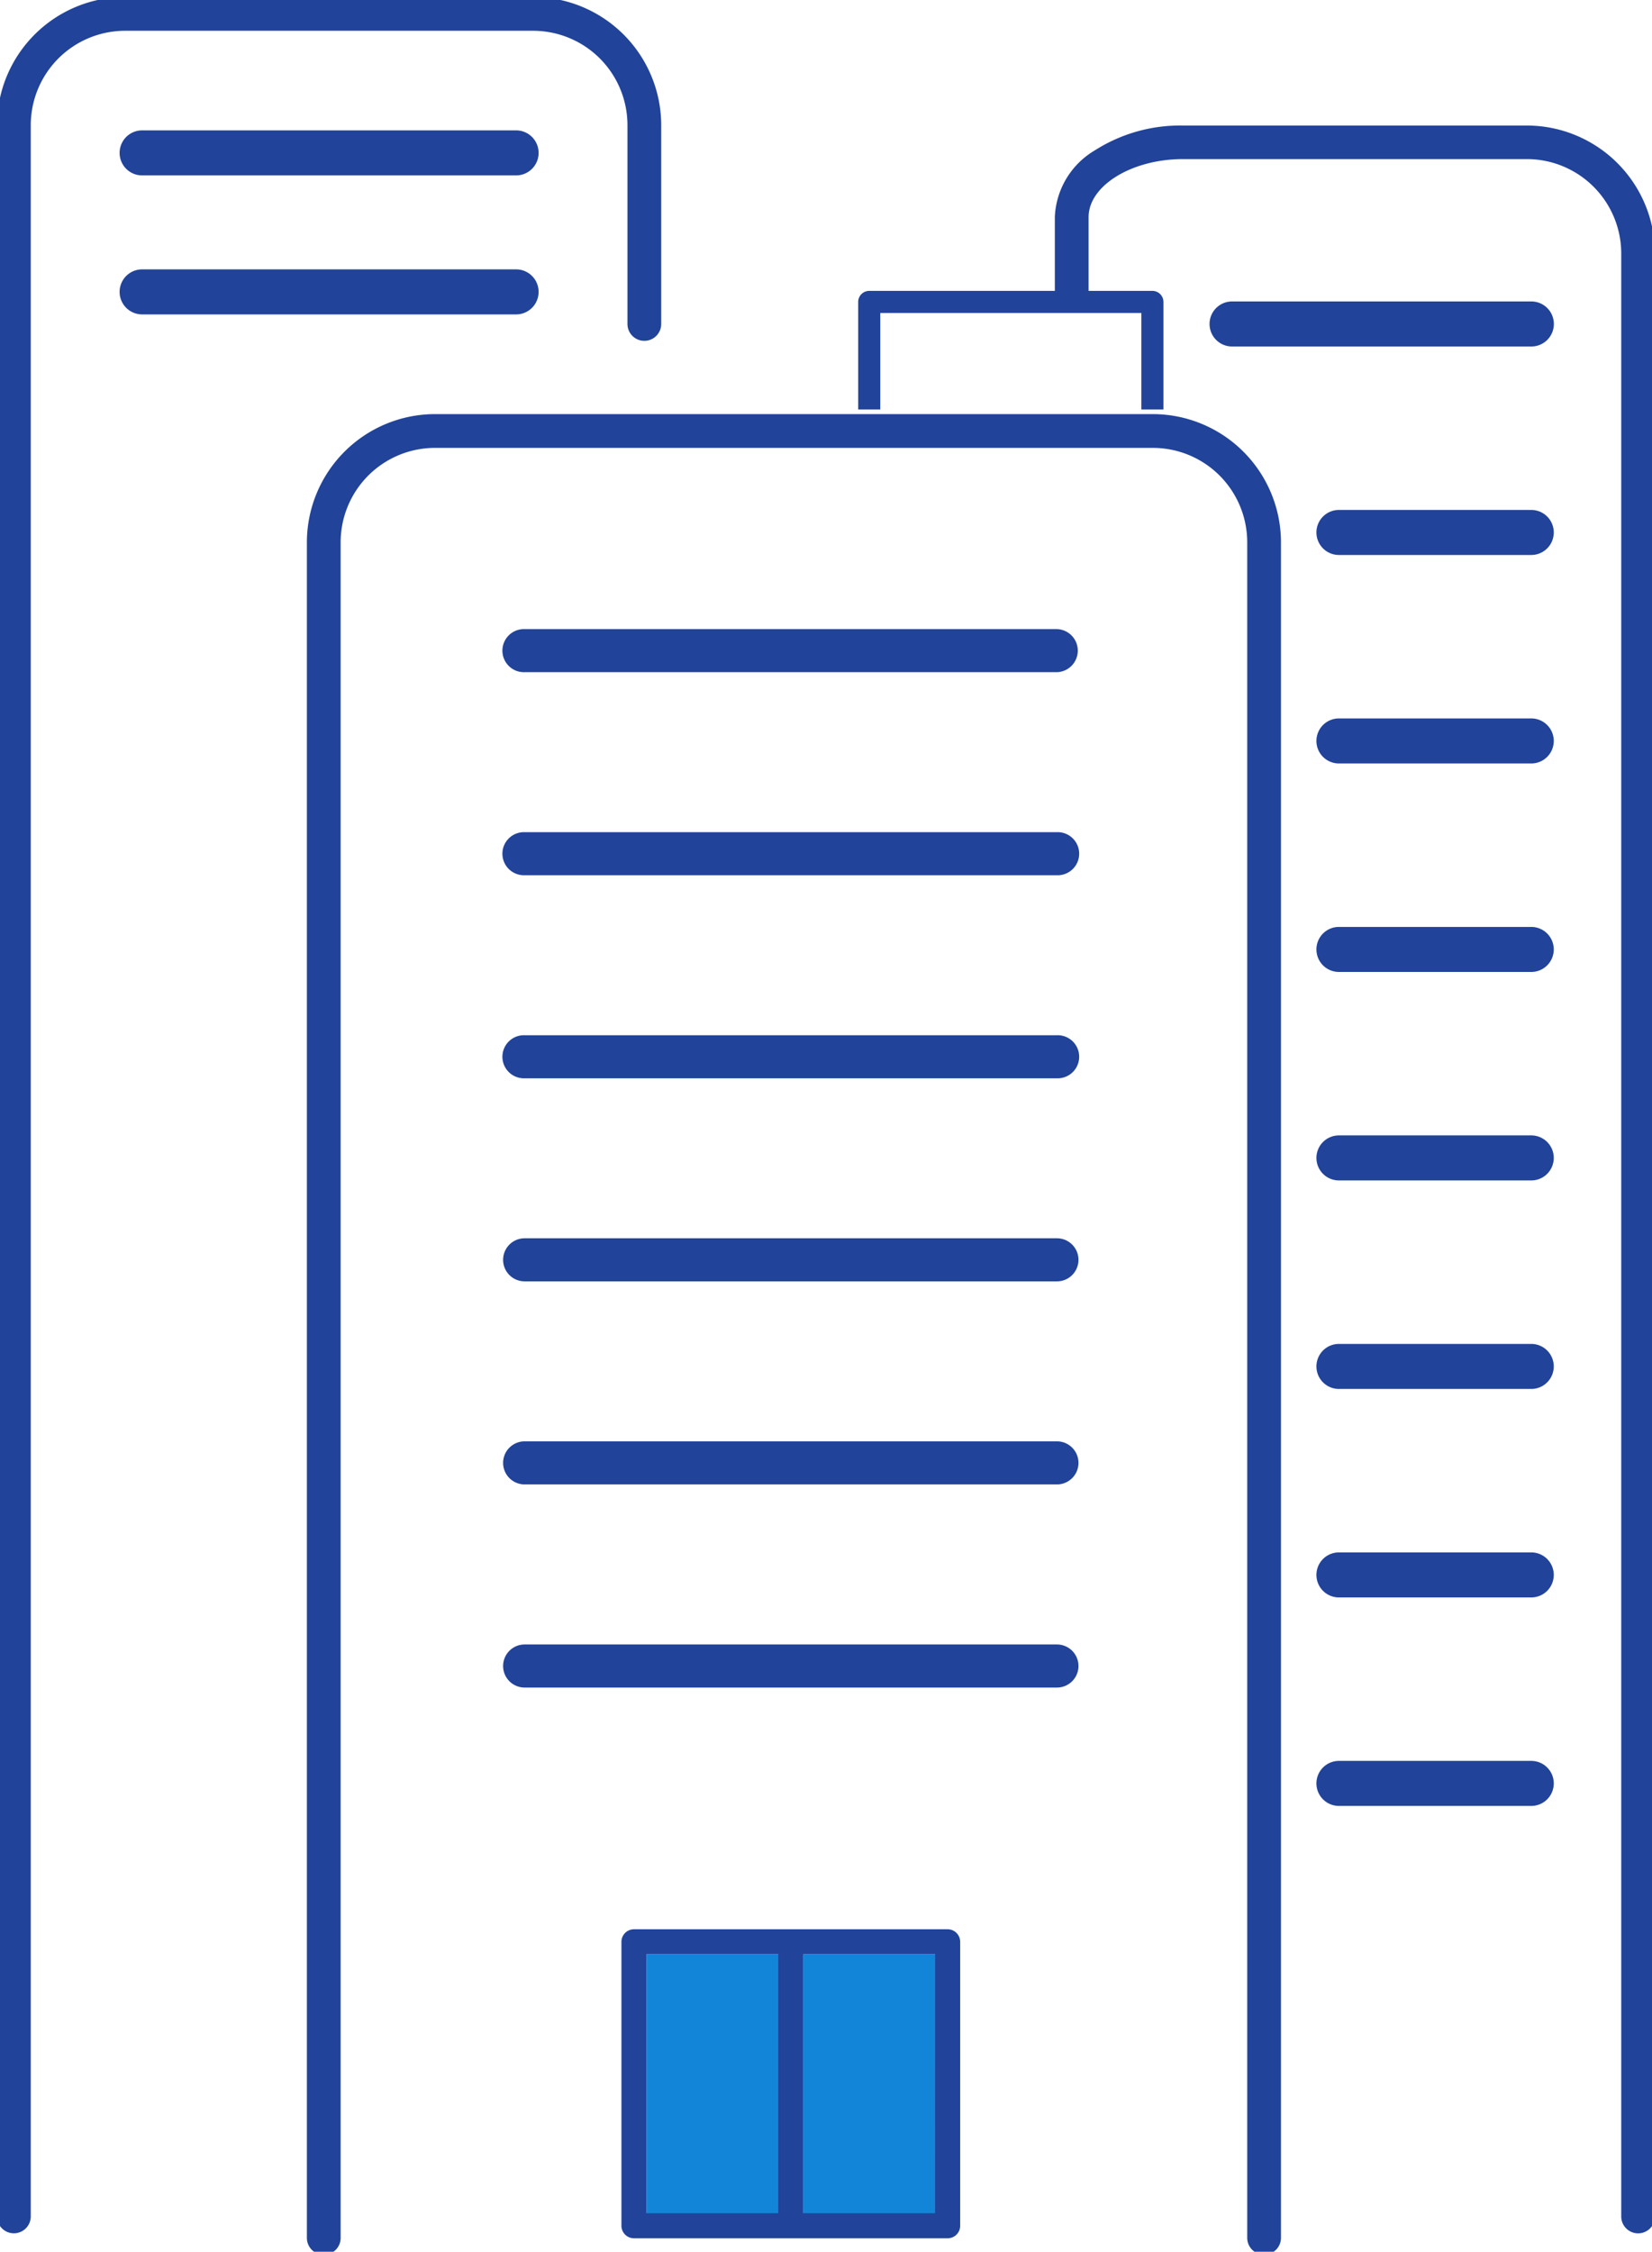
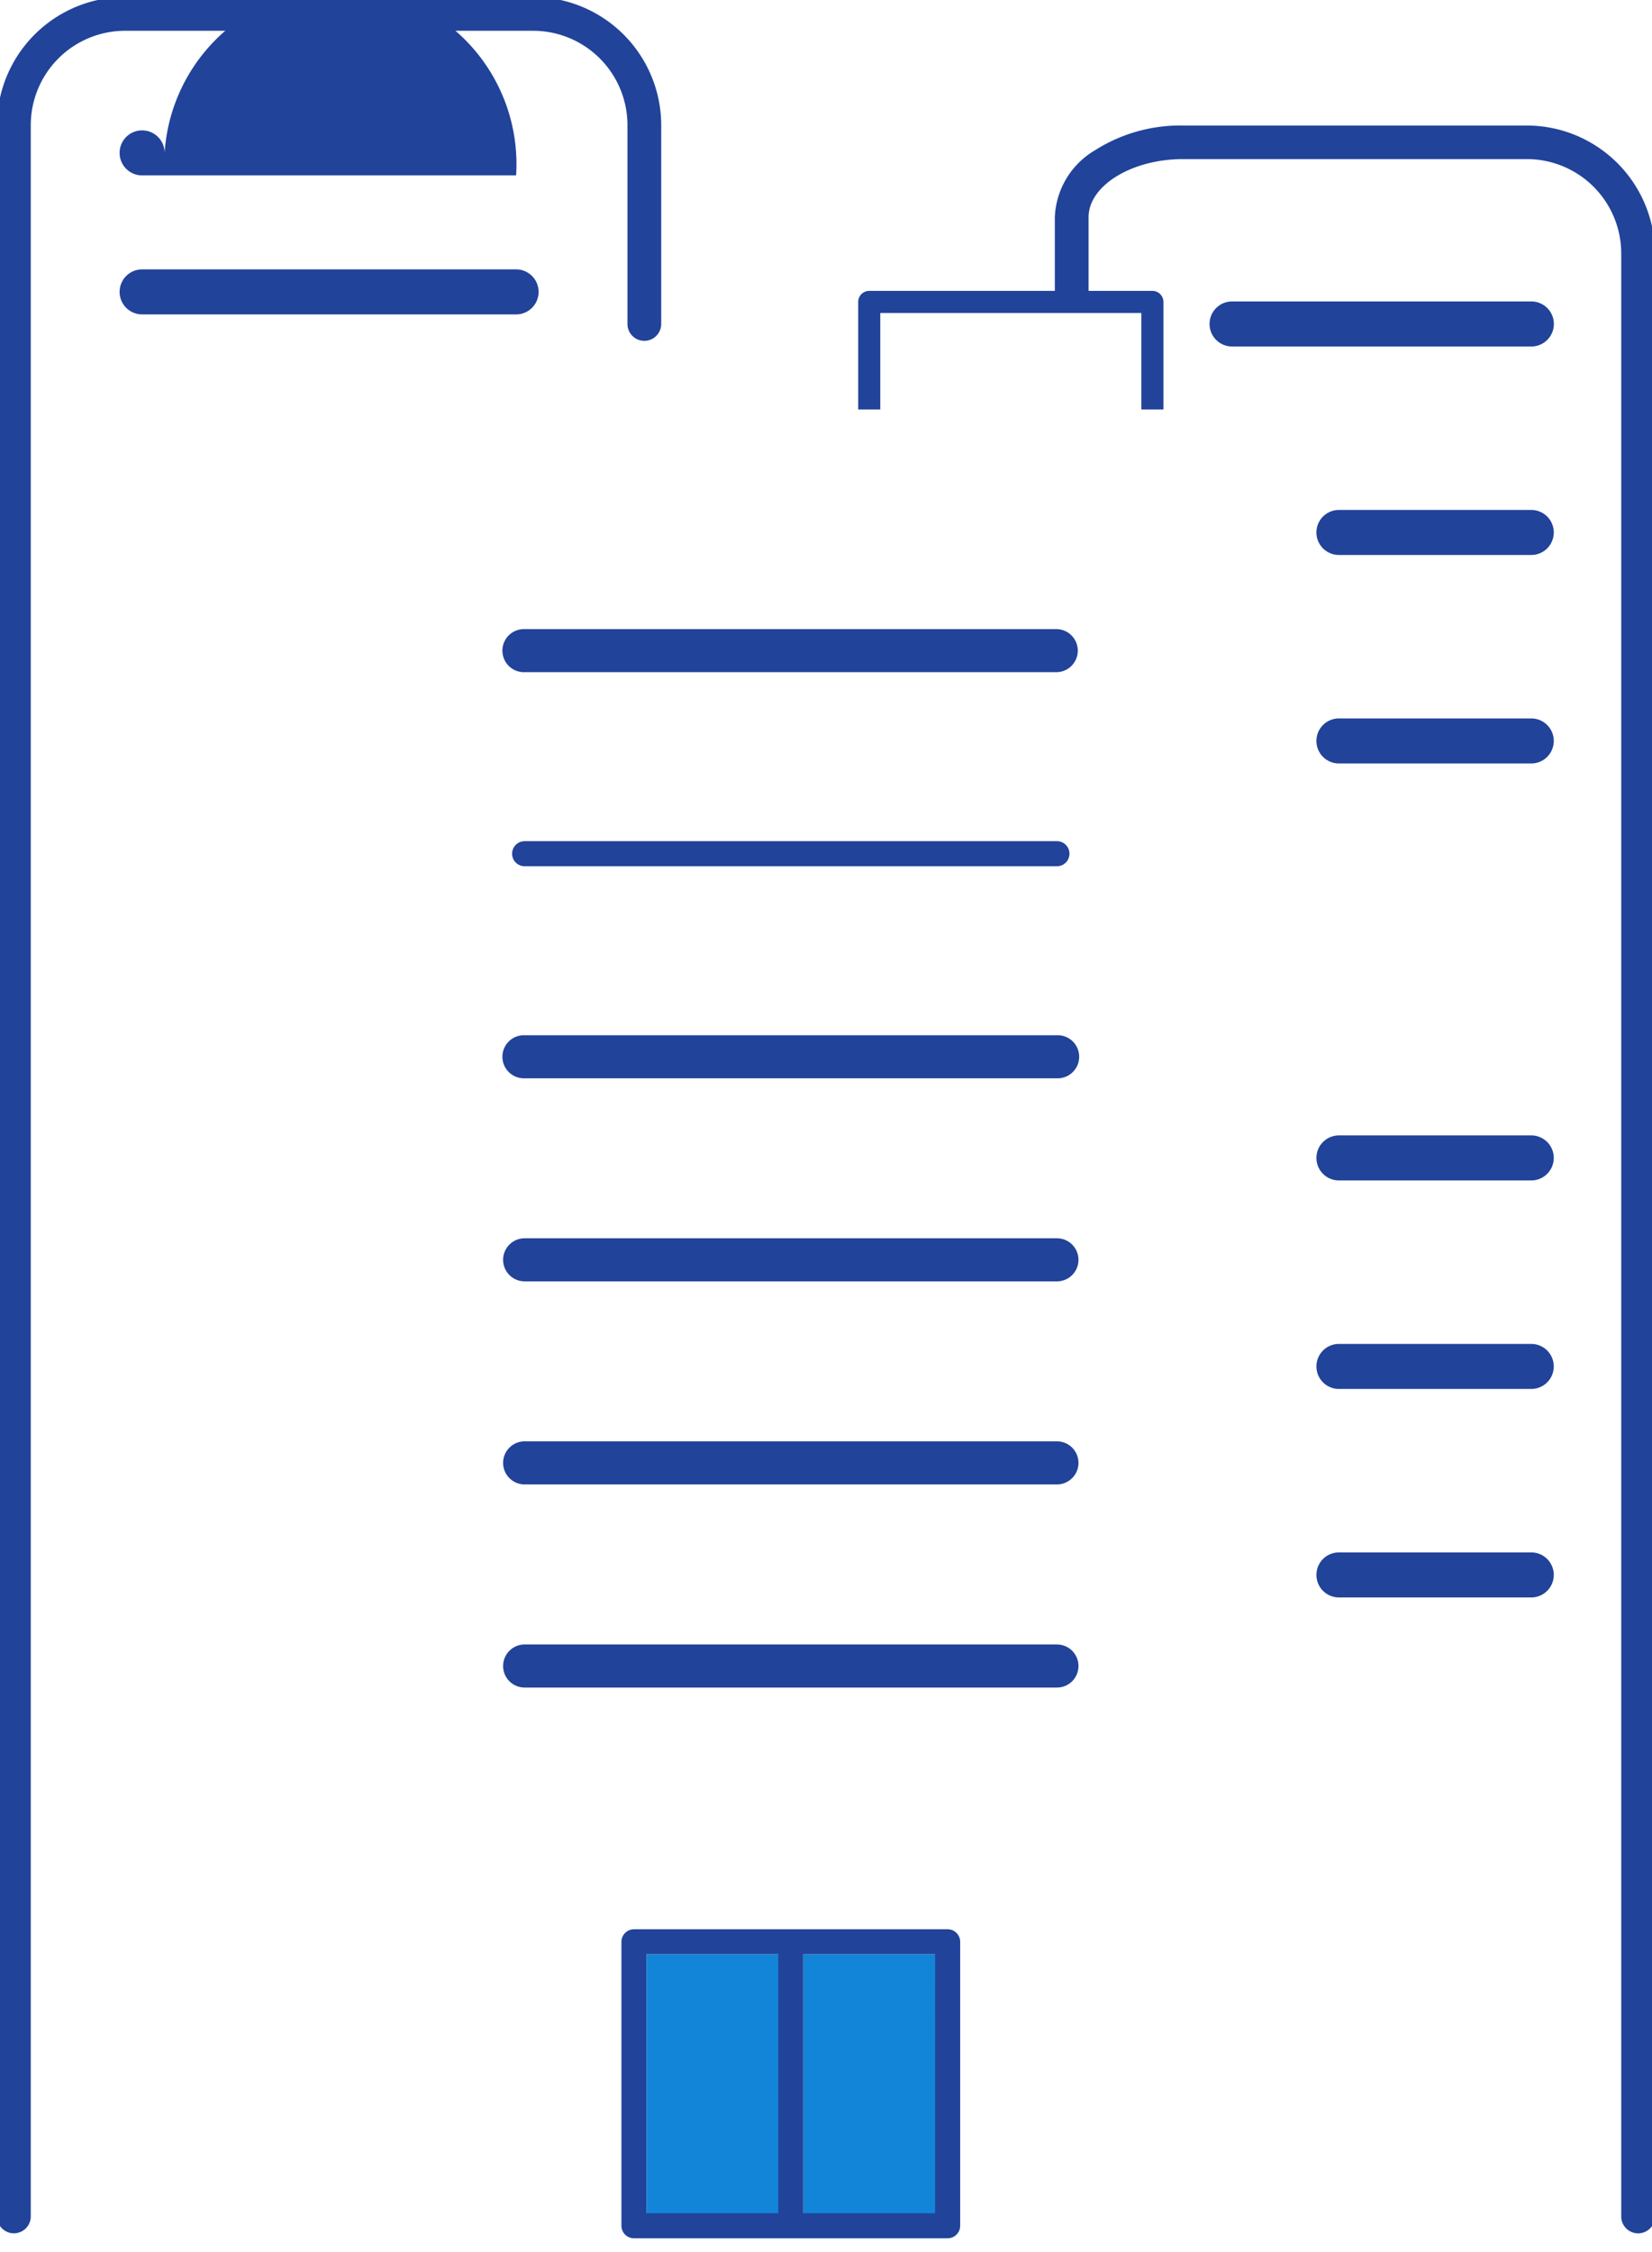
<svg xmlns="http://www.w3.org/2000/svg" id="trackrecord_ico05" width="73.409" height="100" viewBox="0 0 73.409 100">
  <defs>
    <clipPath id="clip-path">
      <rect id="長方形_979" data-name="長方形 979" width="73.409" height="100" fill="none" />
    </clipPath>
  </defs>
  <rect id="長方形_977" data-name="長方形 977" width="6.231" height="11.64" transform="translate(35.697 86.793)" fill="#1385d8" />
  <rect id="長方形_978" data-name="長方形 978" width="6.079" height="11.64" transform="translate(28.727 86.793)" fill="#1385d8" />
  <g id="グループ_1118" data-name="グループ 1118">
    <g id="グループ_1117" data-name="グループ 1117" clip-path="url(#clip-path)">
      <path id="パス_520" data-name="パス 520" d="M48.348,117.71a.558.558,0,0,0,.249-.464V104.636a.558.558,0,0,0-.556-.557H34.1a.558.558,0,0,0-.556.557v12.609a.558.558,0,0,0,.556.557h13.94a.556.556,0,0,0,.307-.093m-7.834-1.021H34.657v-11.5h5.857Zm6.97,0H41.627v-11.5h5.857Z" transform="translate(-5.93 -18.399)" fill="#21439a" />
      <path id="パス_521" data-name="パス 521" d="M51.854,89.2H28.2a.557.557,0,0,0,0,1.113H51.854a.557.557,0,0,0,0-1.113" transform="translate(-4.887 -15.768)" fill="#21439a" />
      <path id="パス_522" data-name="パス 522" d="M28.2,88.8H51.854a.956.956,0,1,1,0,1.913H28.2a.956.956,0,1,1,0-1.913ZM51.854,89.91a.157.157,0,0,0,0-.313H28.2a.159.159,0,0,0-.156.157.157.157,0,0,0,.156.157Z" transform="translate(-4.887 -15.768)" fill="#21439a" />
      <path id="パス_523" data-name="パス 523" d="M51.854,78.243H28.2a.557.557,0,0,0,0,1.113H51.854a.557.557,0,0,0,0-1.113" transform="translate(-4.887 -13.832)" fill="#21439a" />
      <path id="パス_524" data-name="パス 524" d="M28.2,77.843H51.854a.956.956,0,1,1,0,1.913H28.2a.956.956,0,1,1,0-1.913Zm23.653,1.113a.157.157,0,0,0,0-.313H28.2a.157.157,0,0,0,0,.313Z" transform="translate(-4.887 -13.832)" fill="#21439a" />
      <path id="パス_525" data-name="パス 525" d="M51.854,67.288H28.2a.556.556,0,0,0,0,1.113H51.854a.556.556,0,0,0,0-1.113" transform="translate(-4.887 -11.895)" fill="#21439a" />
      <path id="パス_526" data-name="パス 526" d="M28.2,66.888H51.854a.956.956,0,1,1,0,1.913H28.2a.956.956,0,1,1,0-1.913ZM51.854,68a.157.157,0,0,0,0-.313H28.2a.159.159,0,0,0-.156.157A.157.157,0,0,0,28.2,68Z" transform="translate(-4.887 -11.895)" fill="#21439a" />
      <path id="パス_527" data-name="パス 527" d="M51.854,56.334H28.2a.556.556,0,0,0,0,1.113H51.854a.556.556,0,0,0,0-1.113" transform="translate(-4.887 -9.959)" fill="#21439a" />
      <path id="パス_528" data-name="パス 528" d="M28.2,55.934H51.854a.957.957,0,1,1,0,1.913H28.2a.957.957,0,1,1,0-1.913Zm23.653,1.113a.157.157,0,0,0,0-.313H28.2a.157.157,0,0,0,0,.313Z" transform="translate(-4.887 -9.959)" fill="#21439a" />
      <path id="パス_529" data-name="パス 529" d="M51.854,45.379H28.2a.556.556,0,1,0,0,1.113H51.854a.556.556,0,1,0,0-1.113" transform="translate(-4.887 -8.022)" fill="#21439a" />
-       <path id="パス_530" data-name="パス 530" d="M28.2,44.979H51.854a.957.957,0,1,1,0,1.913H28.2a.957.957,0,1,1,0-1.913Zm23.653,1.113a.157.157,0,0,0,0-.313H28.2a.157.157,0,0,0,0,.313Z" transform="translate(-4.887 -8.022)" fill="#21439a" />
      <path id="パス_531" data-name="パス 531" d="M51.854,34.425H28.2a.556.556,0,0,0,0,1.113H51.854a.556.556,0,0,0,0-1.113" transform="translate(-4.887 -6.086)" fill="#21439a" />
      <path id="パス_532" data-name="パス 532" d="M28.2,34.025H51.854a.957.957,0,0,1,0,1.913H28.2a.957.957,0,1,1,0-1.913Zm23.653,1.113a.157.157,0,0,0,0-.313H28.2a.157.157,0,0,0,0,.313Z" transform="translate(-4.887 -6.086)" fill="#21439a" />
      <path id="パス_533" data-name="パス 533" d="M.75,99.315a.75.75,0,0,1-.75-.75V5.689A5.7,5.7,0,0,1,5.689,0H23.826a5.7,5.7,0,0,1,5.689,5.689V14.52a.75.75,0,1,1-1.5,0V5.689A4.194,4.194,0,0,0,23.826,1.5H5.689A4.194,4.194,0,0,0,1.5,5.689V98.565A.75.75,0,0,1,.75,99.315Z" transform="translate(-0.133 -0.133)" fill="#21439a" />
-       <path id="線_422" data-name="線 422" d="M16.619,1H0A1,1,0,0,1-1,0,1,1,0,0,1,0-1H16.619a1,1,0,0,1,1,1A1,1,0,0,1,16.619,1Z" transform="translate(6.315 6.79)" fill="#21439a" />
+       <path id="線_422" data-name="線 422" d="M16.619,1H0A1,1,0,0,1-1,0,1,1,0,0,1,0-1a1,1,0,0,1,1,1A1,1,0,0,1,16.619,1Z" transform="translate(6.315 6.79)" fill="#21439a" />
      <path id="パス_534" data-name="パス 534" d="M83.019,100.54a.75.75,0,0,1-.75-.75V12.611A4.194,4.194,0,0,0,78.08,8.422H62.792C60.521,8.422,58.6,9.6,58.6,11V14.32a.75.75,0,0,1-1.5,0V11a3.612,3.612,0,0,1,1.782-2.969,7.054,7.054,0,0,1,3.907-1.1H78.08a5.7,5.7,0,0,1,5.689,5.689V99.79A.75.75,0,0,1,83.019,100.54Z" transform="translate(-10.227 -1.356)" fill="#21439a" />
      <path id="線_423" data-name="線 423" d="M16.619,1H0A1,1,0,0,1-1,0,1,1,0,0,1,0-1H16.619a1,1,0,0,1,1,1A1,1,0,0,1,16.619,1Z" transform="translate(6.315 12.963)" fill="#21439a" />
      <path id="線_424" data-name="線 424" d="M13.3,1H0A1,1,0,0,1-1,0,1,1,0,0,1,0-1H13.3a1,1,0,0,1,1,1A1,1,0,0,1,13.3,1Z" transform="translate(54.748 14.388)" fill="#21439a" />
      <path id="線_425" data-name="線 425" d="M8.547,1H0A1,1,0,0,1-1,0,1,1,0,0,1,0-1H8.547a1,1,0,0,1,1,1A1,1,0,0,1,8.547,1Z" transform="translate(59.497 23.647)" fill="#21439a" />
      <path id="線_426" data-name="線 426" d="M8.547,1H0A1,1,0,0,1-1,0,1,1,0,0,1,0-1H8.547a1,1,0,0,1,1,1A1,1,0,0,1,8.547,1Z" transform="translate(59.497 32.906)" fill="#21439a" />
-       <path id="線_427" data-name="線 427" d="M8.547,1H0A1,1,0,0,1-1,0,1,1,0,0,1,0-1H8.547a1,1,0,0,1,1,1A1,1,0,0,1,8.547,1Z" transform="translate(59.497 42.165)" fill="#21439a" />
      <path id="線_428" data-name="線 428" d="M8.547,1H0A1,1,0,0,1-1,0,1,1,0,0,1,0-1H8.547a1,1,0,0,1,1,1A1,1,0,0,1,8.547,1Z" transform="translate(59.497 51.424)" fill="#21439a" />
      <path id="線_429" data-name="線 429" d="M8.547,1H0A1,1,0,0,1-1,0,1,1,0,0,1,0-1H8.547a1,1,0,0,1,1,1A1,1,0,0,1,8.547,1Z" transform="translate(59.497 60.684)" fill="#21439a" />
      <path id="線_430" data-name="線 430" d="M8.547,1H0A1,1,0,0,1-1,0,1,1,0,0,1,0-1H8.547a1,1,0,0,1,1,1A1,1,0,0,1,8.547,1Z" transform="translate(59.497 69.943)" fill="#21439a" />
-       <path id="線_431" data-name="線 431" d="M8.547,1H0A1,1,0,0,1-1,0,1,1,0,0,1,0-1H8.547a1,1,0,0,1,1,1A1,1,0,0,1,8.547,1Z" transform="translate(59.497 79.202)" fill="#21439a" />
-       <path id="パス_535" data-name="パス 535" d="M59.262,104.242a.75.75,0,0,1-.75-.75V28.184A4.194,4.194,0,0,0,54.323,24H22.416a4.194,4.194,0,0,0-4.189,4.189v75.307a.75.75,0,0,1-1.5,0V28.184A5.7,5.7,0,0,1,22.416,22.5H54.323a5.7,5.7,0,0,1,5.689,5.689v75.307A.75.75,0,0,1,59.262,104.242Z" transform="translate(-3.09 -4.109)" fill="#21439a" />
      <path id="パス_536" data-name="パス 536" d="M47.306,20.96V16.674h11.6V20.96h.982V16.183a.492.492,0,0,0-.491-.491H46.815a.492.492,0,0,0-.491.491V20.96Z" transform="translate(-8.189 -2.774)" fill="#21439a" />
    </g>
  </g>
</svg>